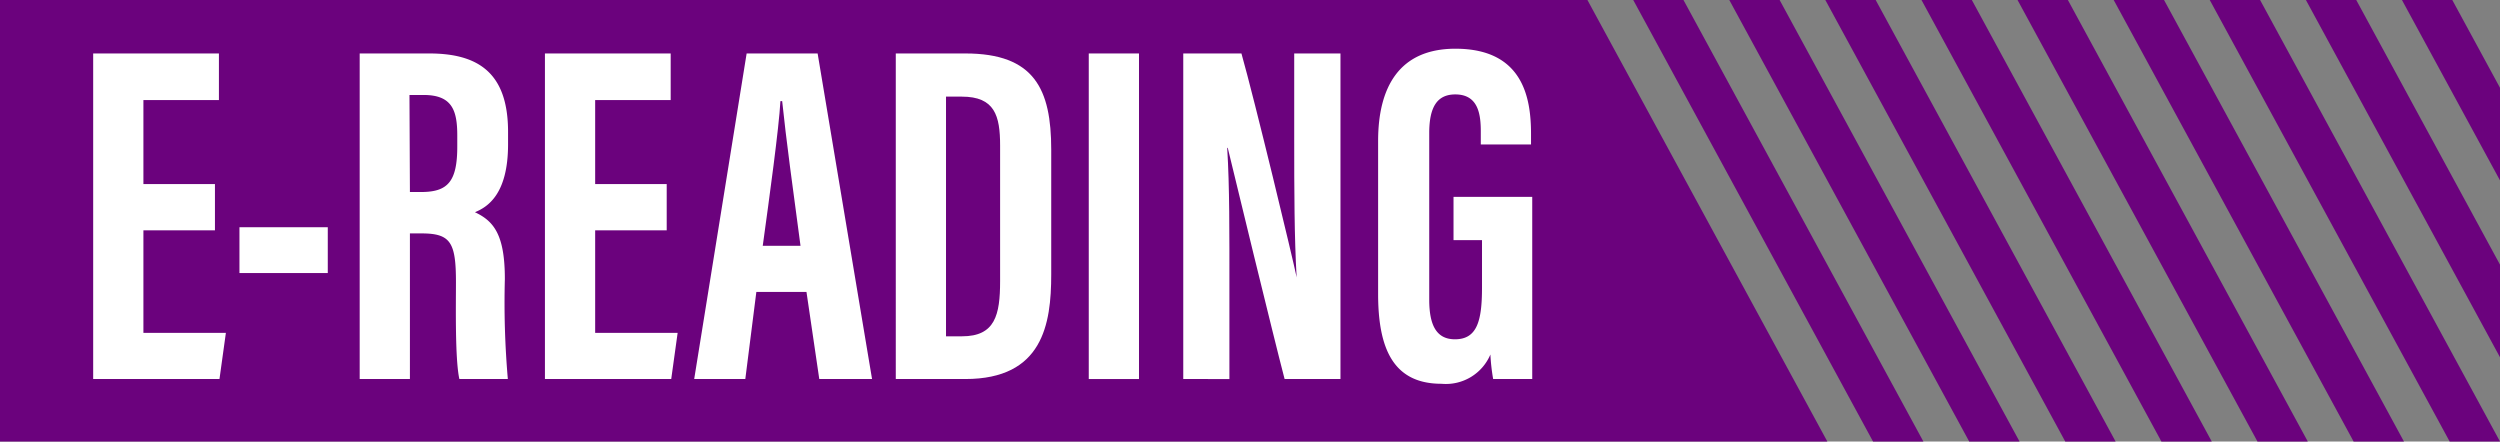
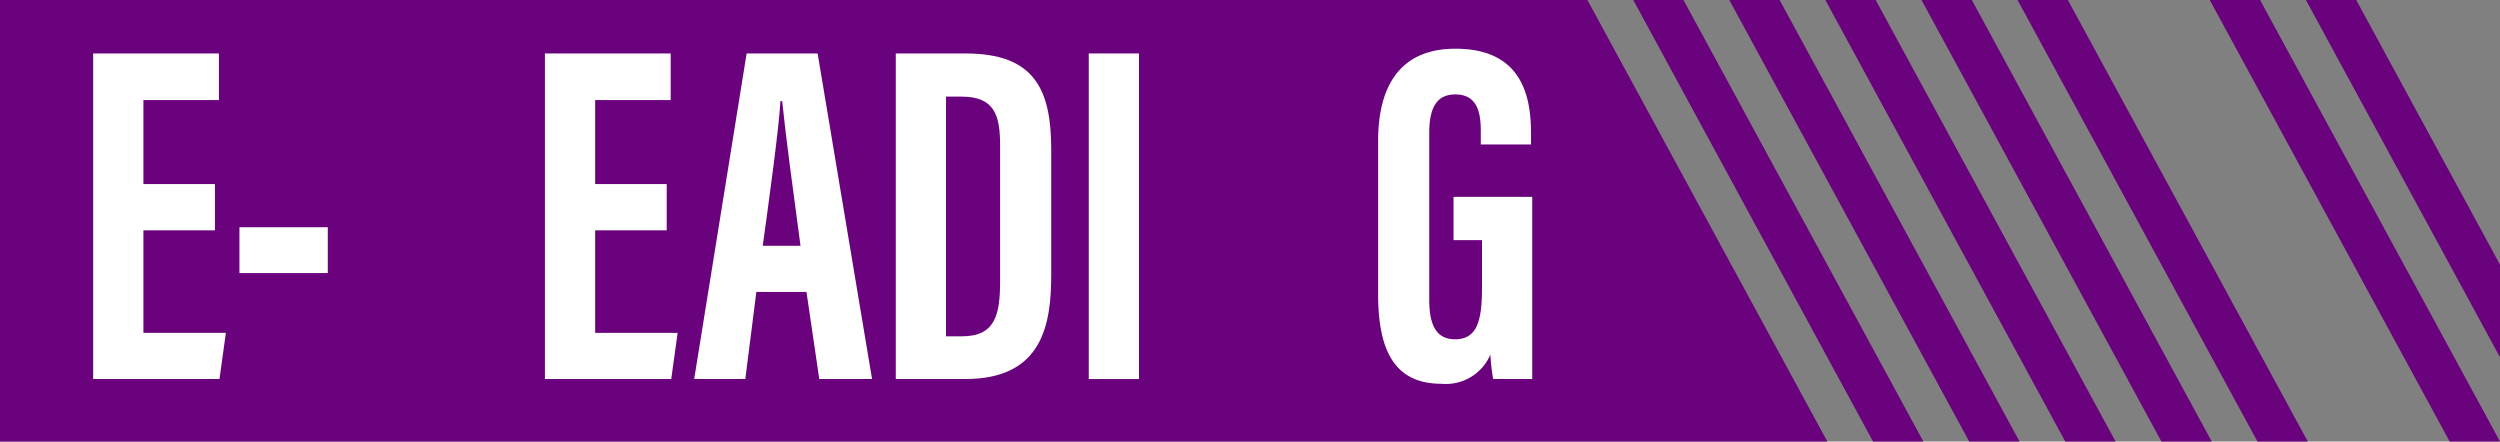
<svg xmlns="http://www.w3.org/2000/svg" width="79.89mm" height="14.11mm" viewBox="0 0 226.45 39.99">
  <rect x="0" y="0" width="226.45" height="39.99" fill="#808080" stroke="none" />
  <title>e-reading</title>
  <polygon points="141.98 0 139.23 0 0 0 0 39.99 160.96 39.99 163.71 39.99 165.52 39.99 143.79 0 141.98 0" fill="#6b027d" />
  <polygon points="147.94 0 169.66 39.99 174.22 39.99 152.49 0 147.94 0" fill="#6b027d" />
  <polygon points="156.64 0 178.37 39.99 182.93 39.99 161.2 0 156.64 0" fill="#6b027d" />
  <polygon points="165.34 0 187.07 39.99 191.63 39.99 169.9 0 165.34 0" fill="#6b027d" />
  <polygon points="174.05 0 195.78 39.99 200.34 39.99 178.61 0 174.05 0" fill="#6b027d" />
  <polygon points="182.75 0 204.48 39.99 209.04 39.99 187.31 0 182.75 0" fill="#6b027d" />
-   <polygon points="191.46 0 213.19 39.99 217.75 39.99 196.02 0 191.46 0" fill="#6b027d" />
  <polygon points="200.16 0 221.89 39.99 226.45 39.99 204.72 0 200.16 0" fill="#6b027d" />
  <polygon points="208.87 0 226.45 32.36 226.45 23.97 213.43 0 208.87 0" fill="#6b027d" />
-   <polygon points="222.13 0 217.57 0 226.45 16.34 226.45 7.95 222.13 0" fill="#6b027d" />
  <path d="M102.16,256.28H95.68v9.29h7.47l-.58,4.18H91.13V240.26h11.39v4.22H95.68v7.61h6.48Z" transform="translate(-82.69 -235.42)" fill="#fff" />
  <path d="M112.38,256v4.15h-8V256Z" transform="translate(-82.69 -235.42)" fill="#fff" />
-   <path d="M119.82,256.56v13.19h-4.55V240.26h6.3c4.49,0,7.14,1.8,7.14,7.1v1.13c0,4.53-1.86,5.68-3,6.15,1.72.81,2.71,2.05,2.71,6.05a80.26,80.26,0,0,0,.27,9.06h-4.39c-.4-1.78-.31-6.63-.31-8.77,0-3.59-.47-4.42-3.11-4.42Zm0-3.75h1c2.41,0,3.29-.91,3.29-4.12v-1c0-2.28-.47-3.67-3.05-3.67h-1.28Z" transform="translate(-82.69 -235.42)" fill="#fff" />
  <path d="M143.08,256.28H136.6v9.29h7.47l-.58,4.18H132.05V240.26h11.39v4.22H136.6v7.61h6.48Z" transform="translate(-82.69 -235.42)" fill="#fff" />
  <path d="M151.2,261.86l-1,7.89h-4.63l4.75-29.49h6.43l4.93,29.49H156.9l-1.16-7.89Zm4-4.18c-.67-5-1.32-9.77-1.66-13.1h-.16c-.13,2.43-1,8.74-1.6,13.1Z" transform="translate(-82.69 -235.42)" fill="#fff" />
  <path d="M163.83,240.26h6.31c6.25,0,7.77,3.24,7.77,8.71v11.31c0,4.51-.77,9.47-7.78,9.47h-6.3Zm4.55,25.62h1.45c3,0,3.45-1.93,3.45-5V248.61c0-2.71-.48-4.44-3.47-4.44h-1.43Z" transform="translate(-82.69 -235.42)" fill="#fff" />
  <path d="M185.86,240.26v29.49h-4.55V240.26Z" transform="translate(-82.69 -235.42)" fill="#fff" />
-   <path d="M189.87,269.75V240.26h5.27c1.18,4.16,4.69,18.72,5,20.28h0c-.21-3.63-.22-7.78-.22-12.62v-7.66h4.19v29.49h-5.06c-.93-3.53-4.86-19.7-5.15-20.94h-.05c.22,3.57.2,7.57.2,12.87v8.07Z" transform="translate(-82.69 -235.42)" fill="#fff" />
  <path d="M221.48,269.75h-3.54a18.12,18.12,0,0,1-.25-2.22,4.38,4.38,0,0,1-4.43,2.65c-4.34,0-5.74-3.14-5.74-8.14V248.19c0-4.82,1.87-8.36,7-8.36,6.19,0,6.85,4.55,6.85,7.72v.95h-4.55v-1.18c0-1.55-.23-3.35-2.31-3.35-1.65,0-2.36,1.15-2.36,3.5v15.09c0,2.36.68,3.59,2.33,3.59,2,0,2.45-1.65,2.45-4.68v-4.3h-2.58v-3.92h7.13Z" transform="translate(-82.69 -235.42)" fill="#fff" />
</svg>